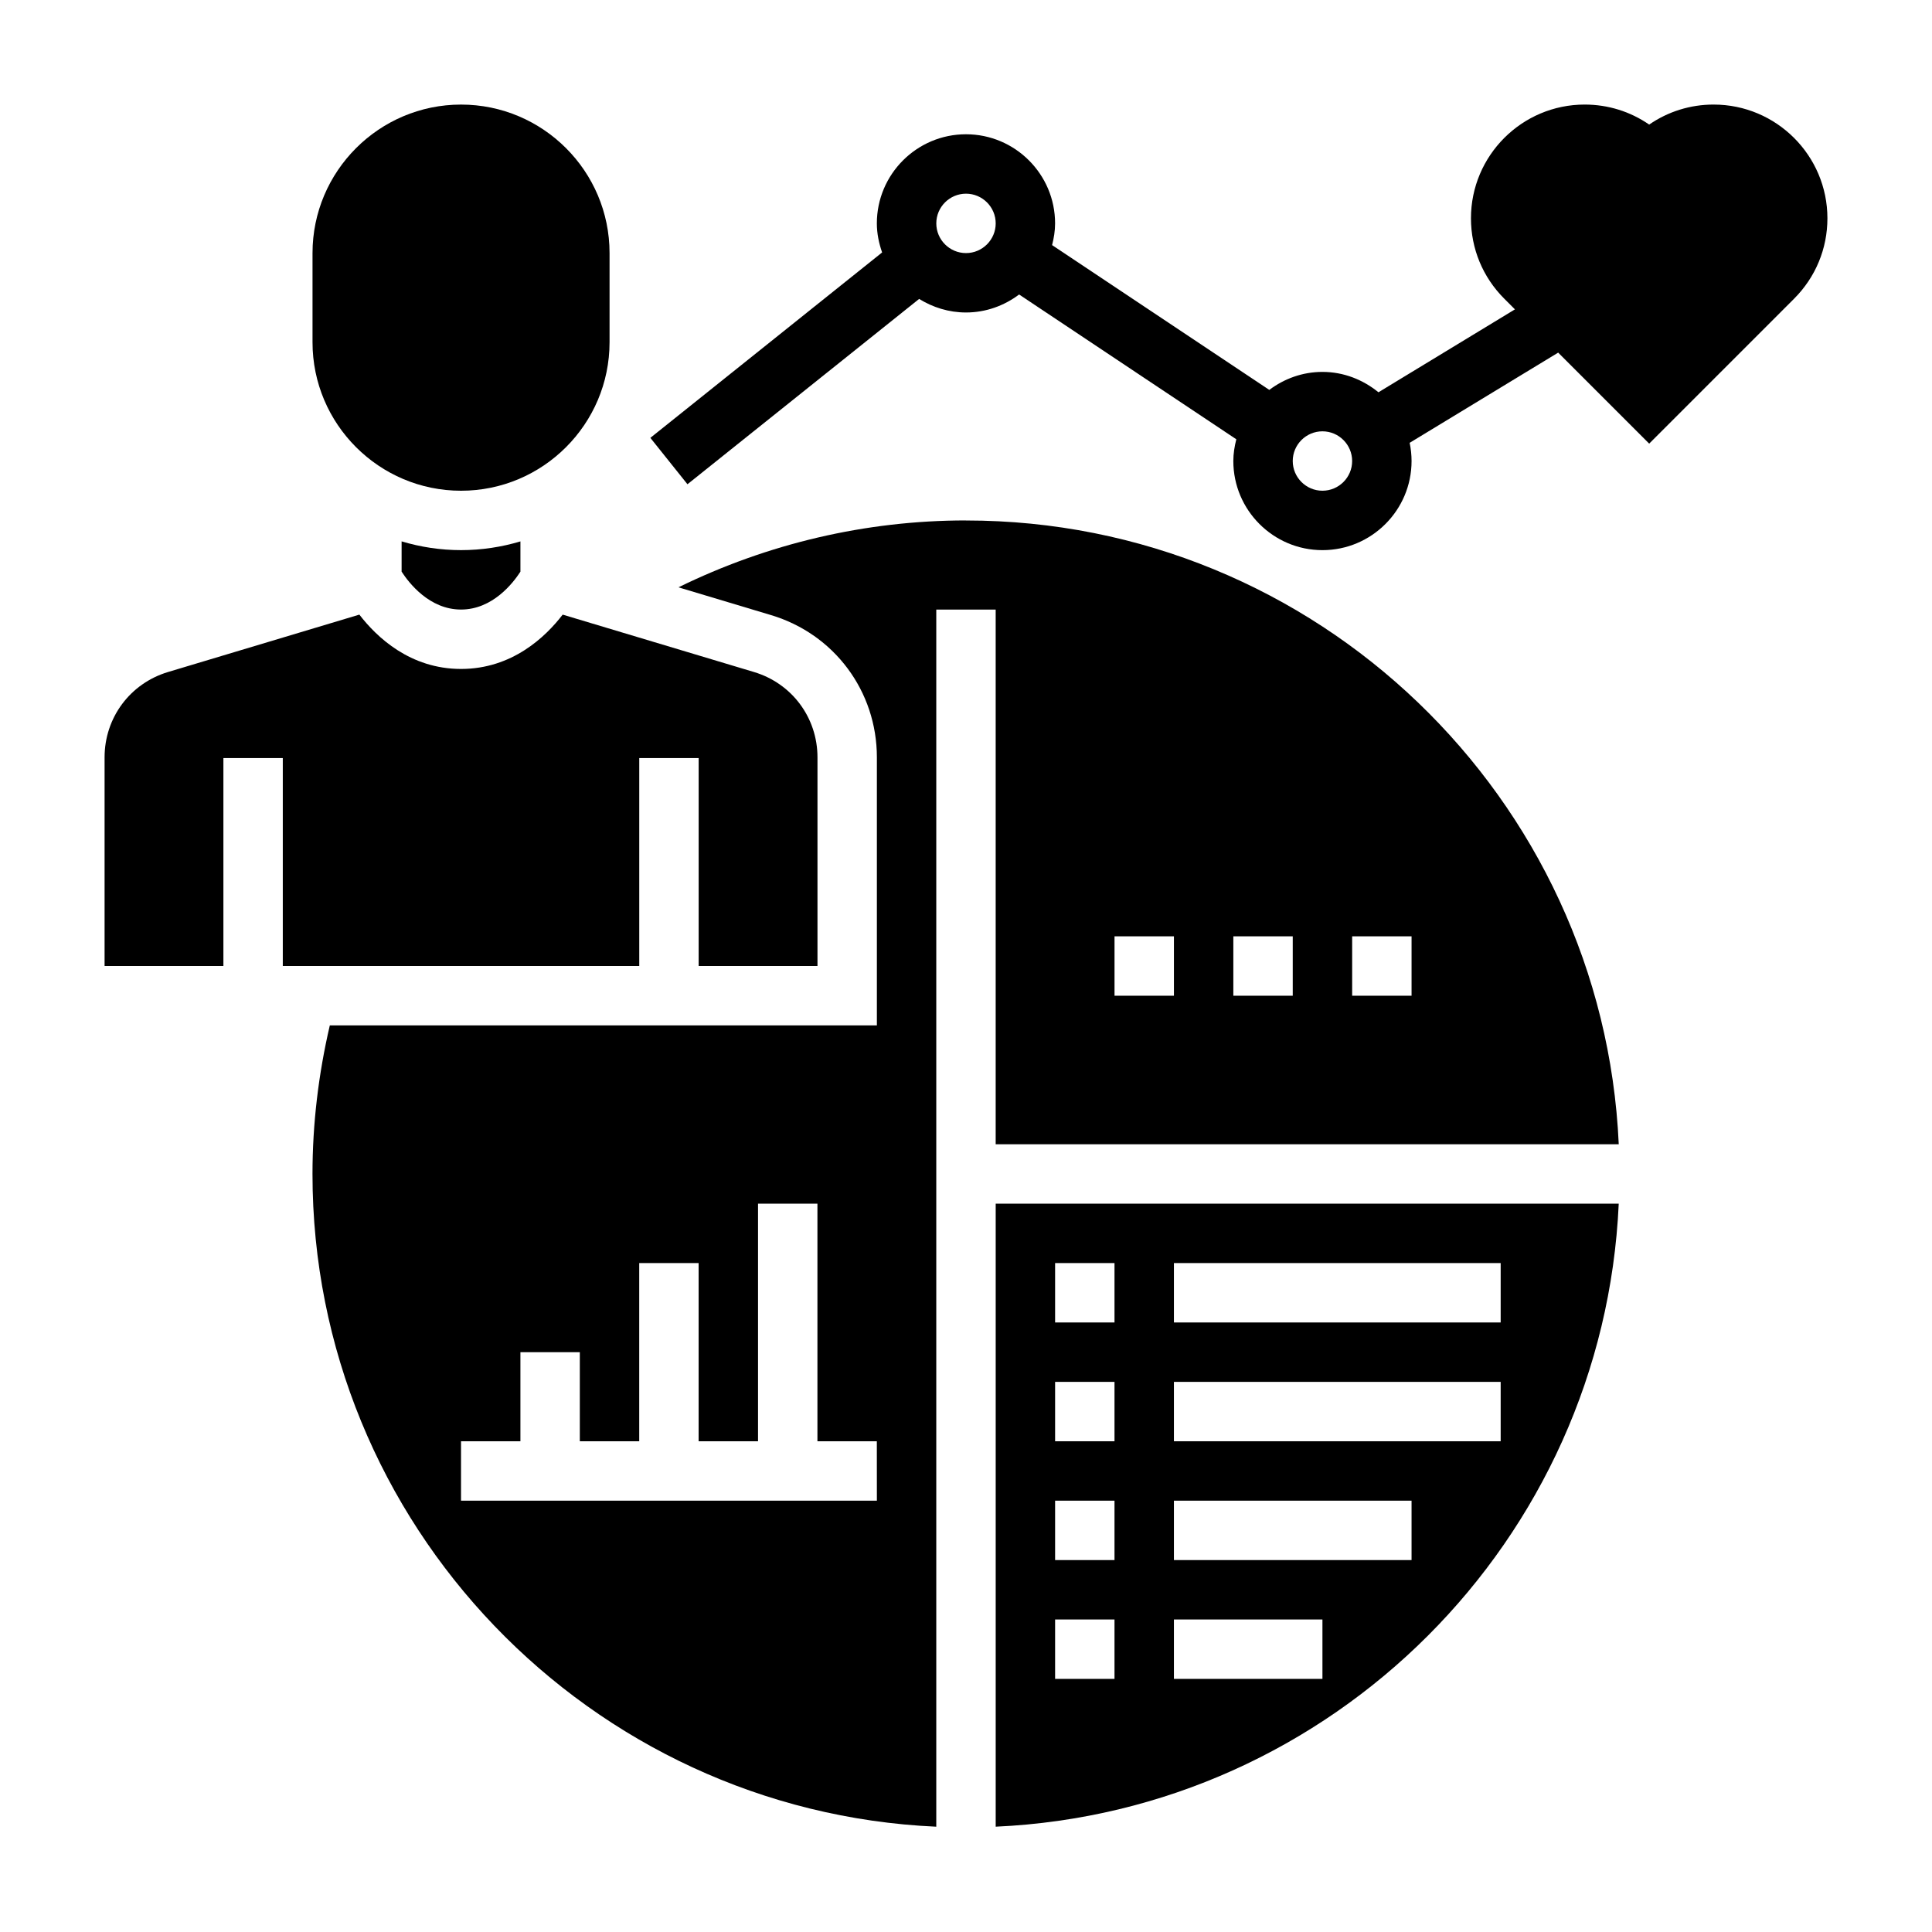
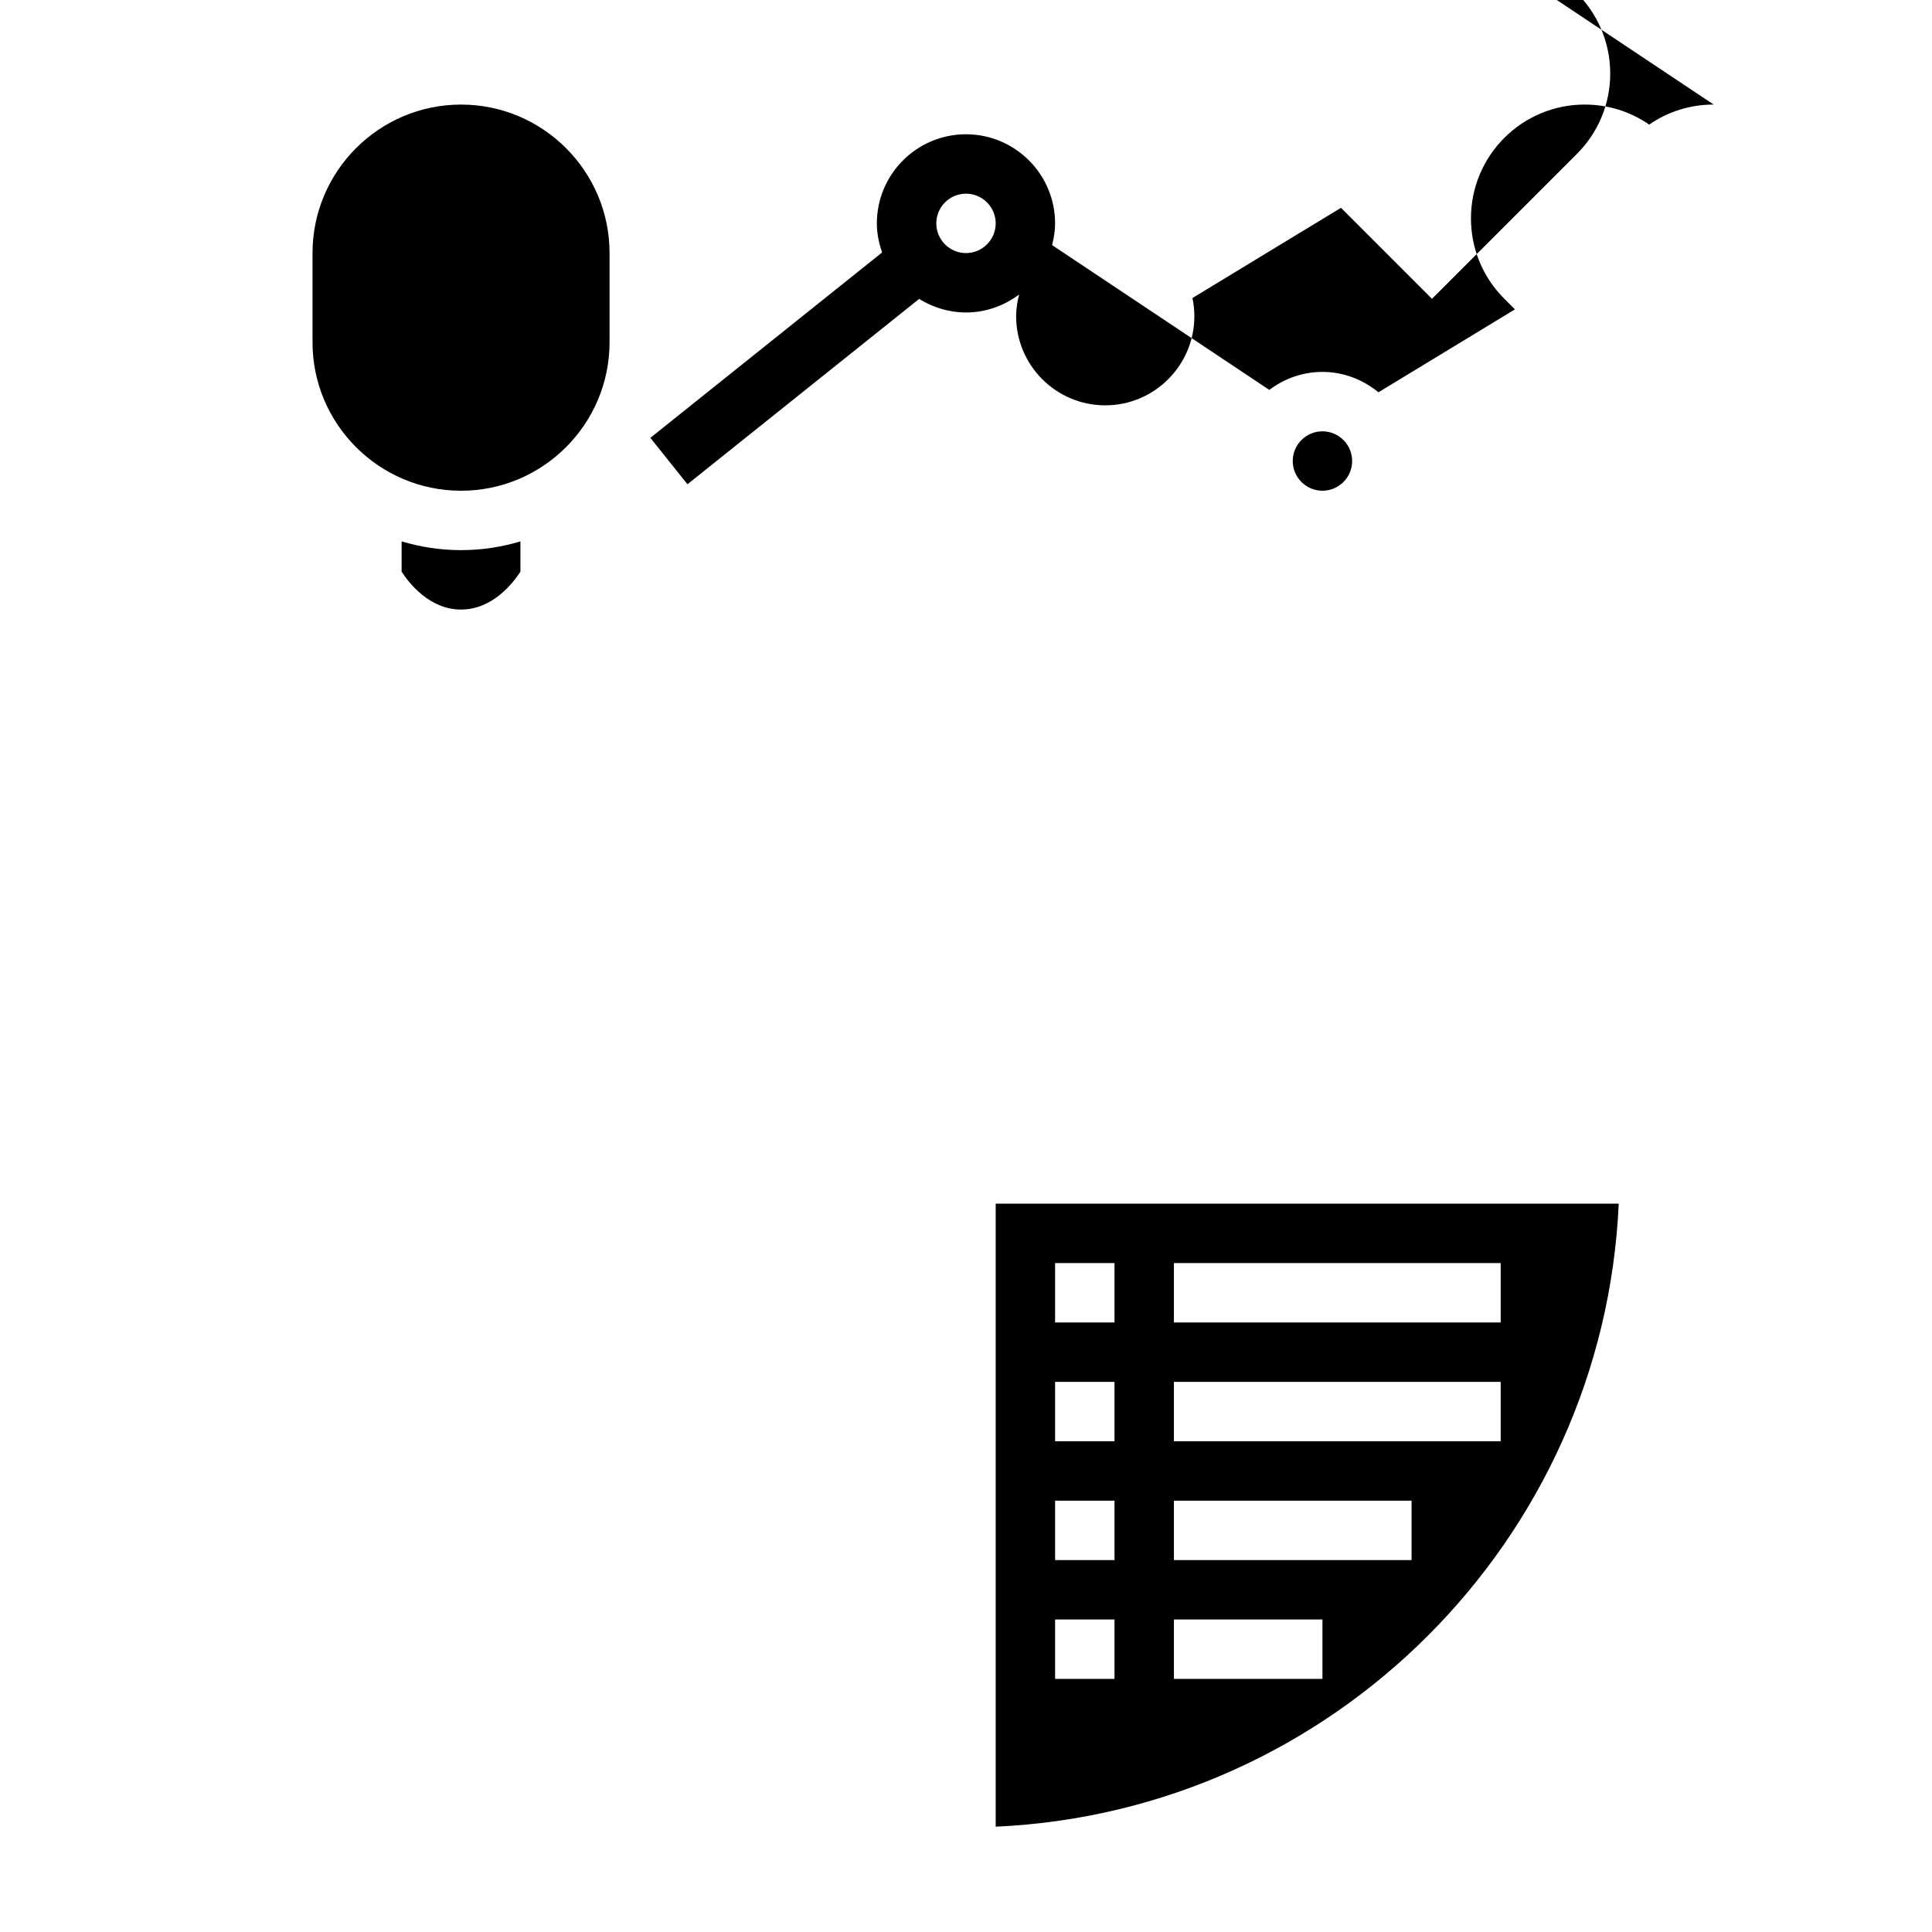
<svg xmlns="http://www.w3.org/2000/svg" fill="#000000" width="800px" height="800px" version="1.1" viewBox="144 144 512 512">
  <g>
-     <path d="m598.14 171.71c-6.195 0-12.098 1.855-17.09 5.305-4.992-3.449-10.895-5.305-17.09-5.305-16.625 0-30.141 13.516-30.141 30.141 0 8.047 3.133 15.617 8.832 21.309l2.824 2.824-36.172 21.973c-4.078-3.32-9.195-5.398-14.848-5.398-5.297 0-10.141 1.812-14.082 4.769l-57.559-38.375c0.473-1.852 0.793-3.754 0.793-5.754 0-13.02-10.598-23.617-23.617-23.617-13.02 0-23.617 10.598-23.617 23.617 0 2.707 0.551 5.273 1.395 7.699l-61.418 49.137 9.832 12.297 61.395-49.113c3.625 2.234 7.852 3.594 12.418 3.594 5.297 0 10.141-1.812 14.082-4.769l57.559 38.375c-0.473 1.852-0.793 3.758-0.793 5.758 0 13.02 10.598 23.617 23.617 23.617 13.02 0 23.617-10.598 23.617-23.617 0-1.652-0.18-3.266-0.504-4.824l39.359-23.906 24.117 24.117 38.398-38.398c5.699-5.703 8.836-13.266 8.836-21.312 0-16.625-13.52-30.141-30.145-30.141zm-198.14 39.359c-4.336 0-7.871-3.535-7.871-7.871 0-4.336 3.535-7.871 7.871-7.871s7.871 3.535 7.871 7.871c0 4.336-3.535 7.871-7.871 7.871zm94.461 62.977c-4.336 0-7.871-3.535-7.871-7.871 0-4.336 3.535-7.871 7.871-7.871 4.336 0 7.871 3.535 7.871 7.871 0.004 4.336-3.531 7.871-7.871 7.871z" />
+     <path d="m598.14 171.71c-6.195 0-12.098 1.855-17.09 5.305-4.992-3.449-10.895-5.305-17.09-5.305-16.625 0-30.141 13.516-30.141 30.141 0 8.047 3.133 15.617 8.832 21.309l2.824 2.824-36.172 21.973c-4.078-3.32-9.195-5.398-14.848-5.398-5.297 0-10.141 1.812-14.082 4.769l-57.559-38.375c0.473-1.852 0.793-3.754 0.793-5.754 0-13.02-10.598-23.617-23.617-23.617-13.02 0-23.617 10.598-23.617 23.617 0 2.707 0.551 5.273 1.395 7.699l-61.418 49.137 9.832 12.297 61.395-49.113c3.625 2.234 7.852 3.594 12.418 3.594 5.297 0 10.141-1.812 14.082-4.769c-0.473 1.852-0.793 3.758-0.793 5.758 0 13.02 10.598 23.617 23.617 23.617 13.02 0 23.617-10.598 23.617-23.617 0-1.652-0.18-3.266-0.504-4.824l39.359-23.906 24.117 24.117 38.398-38.398c5.699-5.703 8.836-13.266 8.836-21.312 0-16.625-13.52-30.141-30.145-30.141zm-198.14 39.359c-4.336 0-7.871-3.535-7.871-7.871 0-4.336 3.535-7.871 7.871-7.871s7.871 3.535 7.871 7.871c0 4.336-3.535 7.871-7.871 7.871zm94.461 62.977c-4.336 0-7.871-3.535-7.871-7.871 0-4.336 3.535-7.871 7.871-7.871 4.336 0 7.871 3.535 7.871 7.871 0.004 4.336-3.531 7.871-7.871 7.871z" />
    <path d="m250.43 287.47v8.023c1.953 3.012 7.375 10.043 15.746 10.043 8.367 0 13.793-7.023 15.742-10.035v-8.023c-4.992 1.488-10.273 2.312-15.742 2.312-5.473 0-10.754-0.824-15.746-2.32z" />
-     <path d="m400 281.92c-26.574 0-52.594 6.148-76.203 17.727l24.535 7.359c16.777 5.031 28.051 20.188 28.051 37.703v71.035h-144.98c-2.992 12.848-4.59 26.043-4.59 39.359 0 92.859 73.461 168.86 165.31 172.99v-322.55h15.742v141.7h165.12c-4.133-91.852-80.129-165.31-172.98-165.31zm-23.617 259.78h-110.21v-15.742h15.742v-23.617h15.742v23.617h15.742v-47.23h15.742v47.23h15.742v-62.977h15.742v62.977h15.742zm78.719-133.82h-15.742v-15.742h15.742zm31.488 0h-15.742v-15.742h15.742zm31.488 0h-15.742v-15.742h15.742z" />
-     <path d="m313.41 400v-55.105h15.742v55.105h31.488v-55.293c0-10.508-6.762-19.602-16.832-22.617l-50.695-15.207c-4.57 5.949-13.434 14.395-26.934 14.395s-22.363-8.445-26.945-14.398l-50.688 15.207c-10.07 3.019-16.832 12.109-16.832 22.621v55.293h31.488v-55.105h15.742v55.105z" />
    <path d="m266.18 274.05c21.703 0 39.359-17.656 39.359-39.359v-23.617c0-21.703-17.656-39.359-39.359-39.359s-39.359 17.656-39.359 39.359v23.617c-0.004 21.703 17.656 39.359 39.359 39.359z" />
    <path d="m407.87 628.09c89.246-4.016 161.1-75.871 165.11-165.11h-165.11zm47.23-149.37h86.594v15.742h-86.594zm0 31.488h86.594v15.742h-86.594zm0 31.488h62.977v15.742h-62.977zm0 31.488h39.359v15.742h-39.359zm-31.488-94.465h15.742v15.742h-15.742zm0 31.488h15.742v15.742h-15.742zm0 31.488h15.742v15.742h-15.742zm0 31.488h15.742v15.742h-15.742z" />
  </g>
</svg>